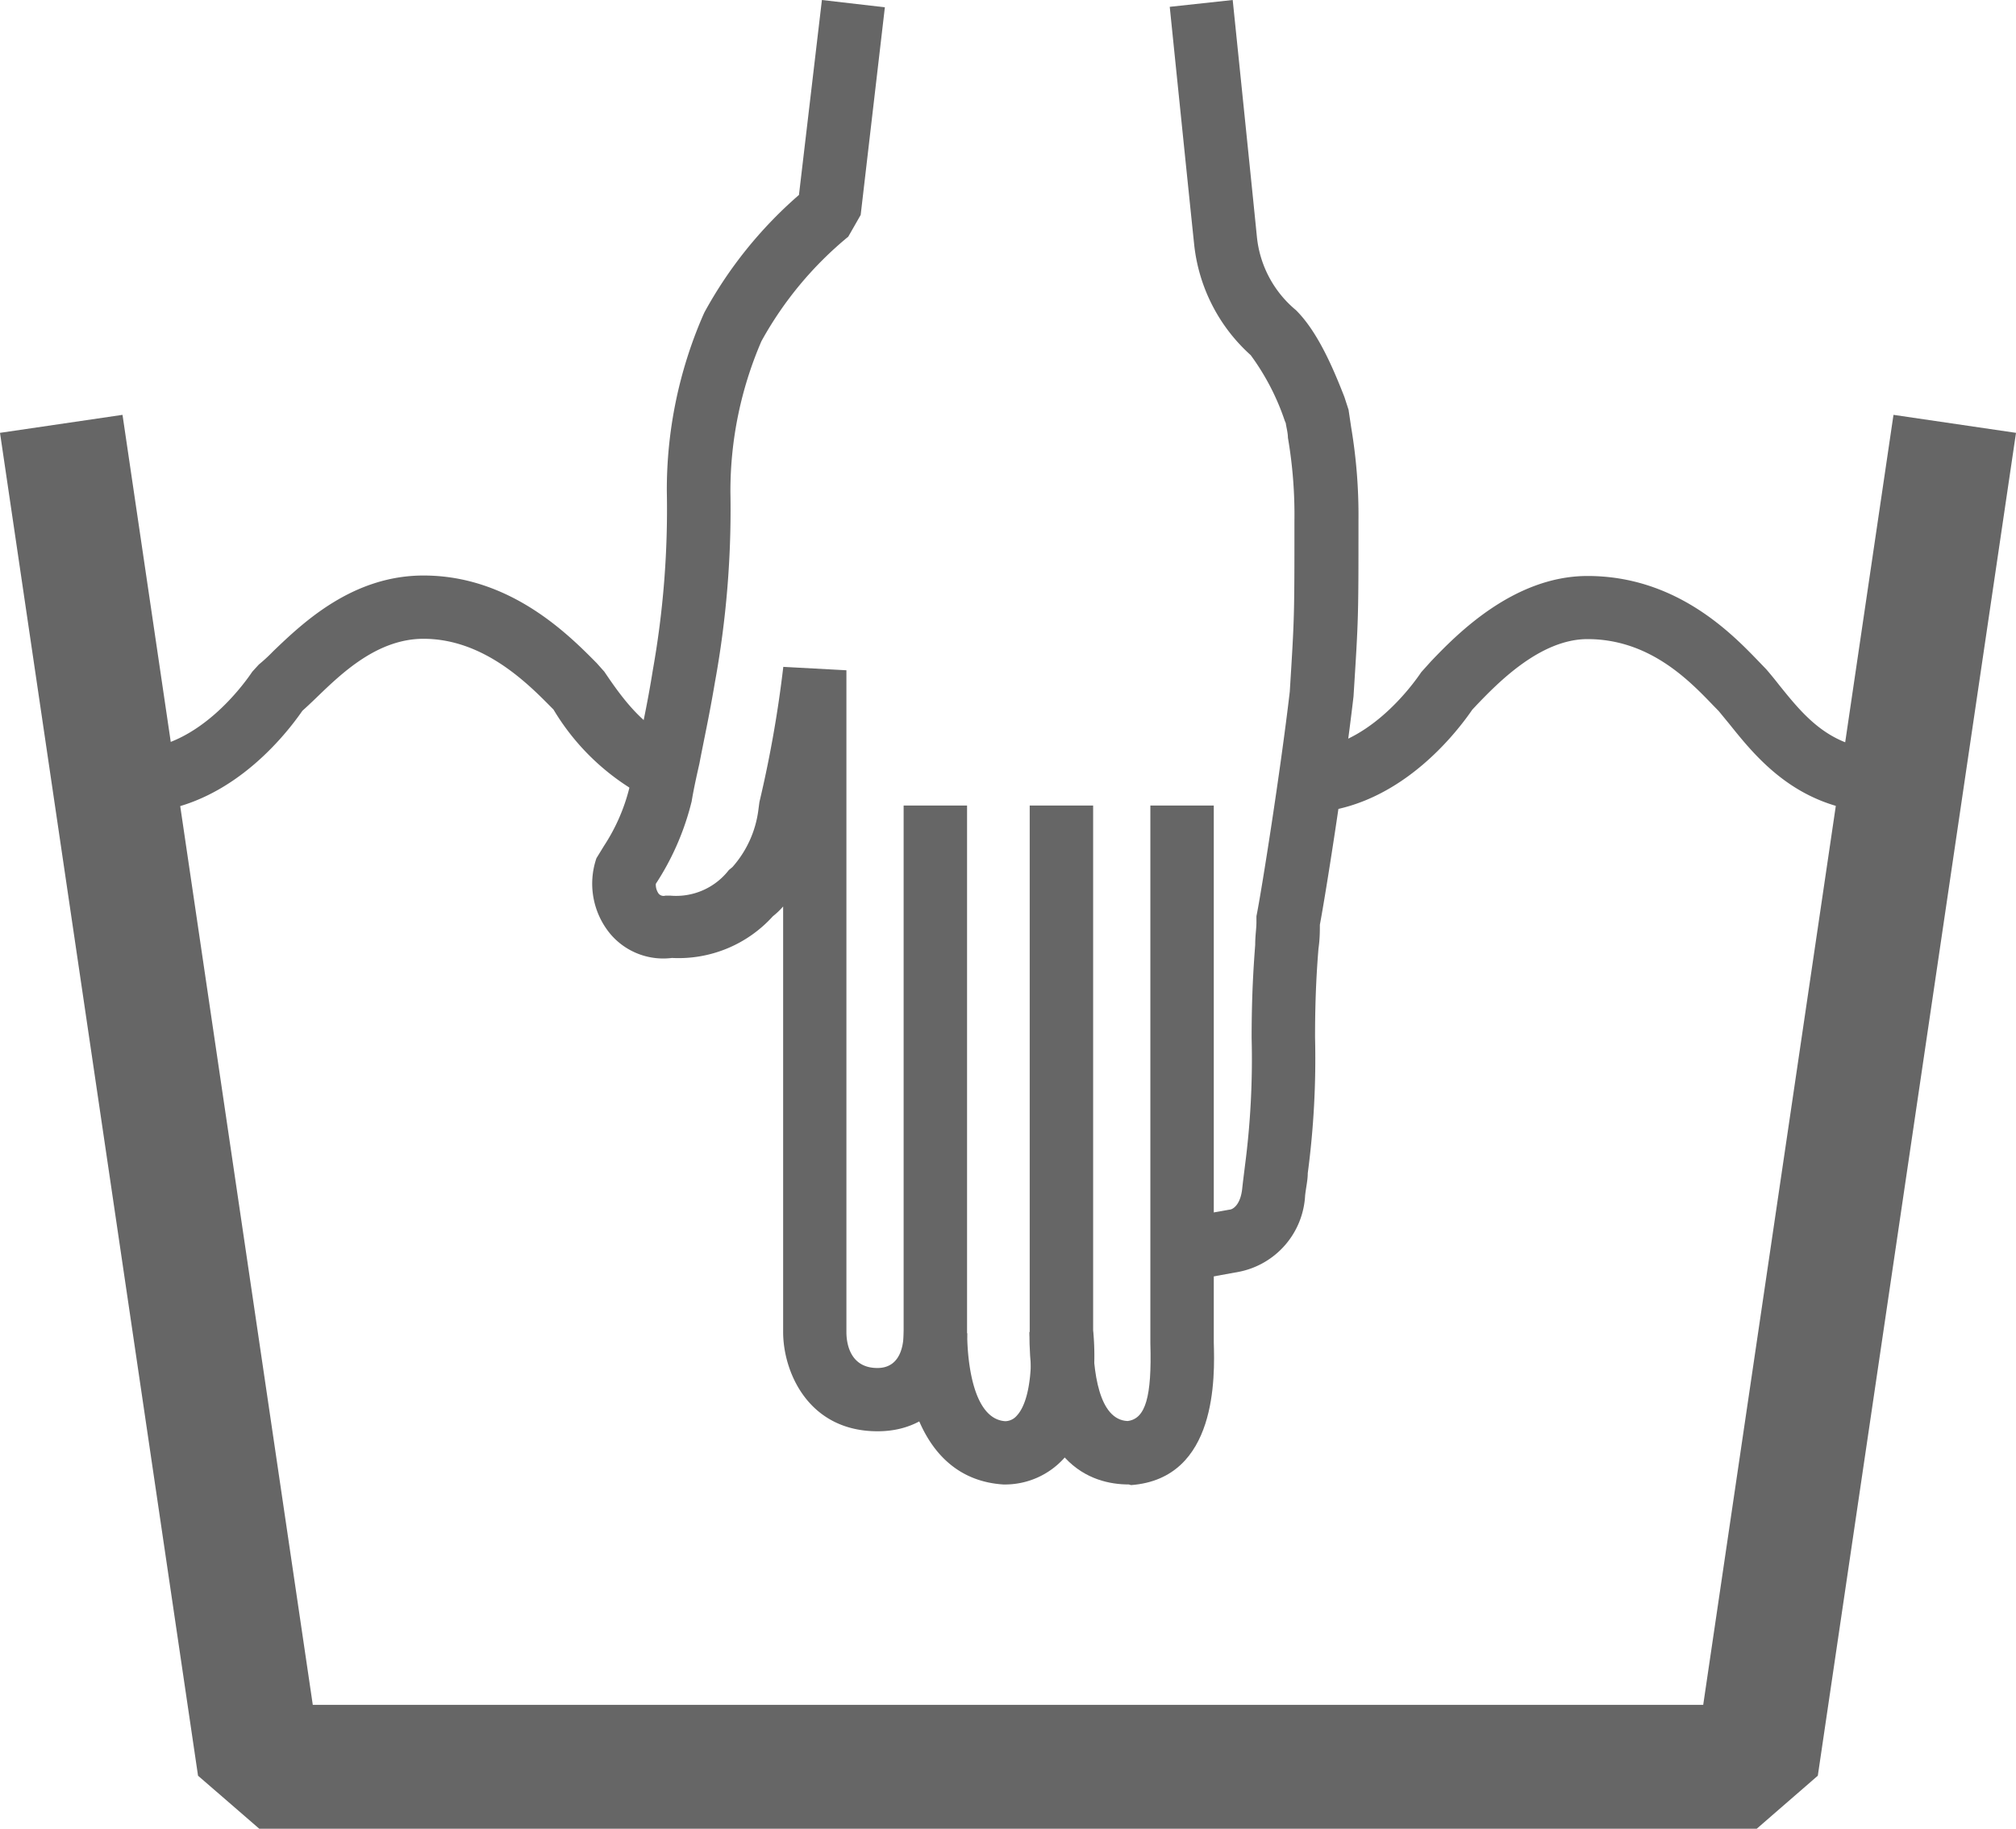
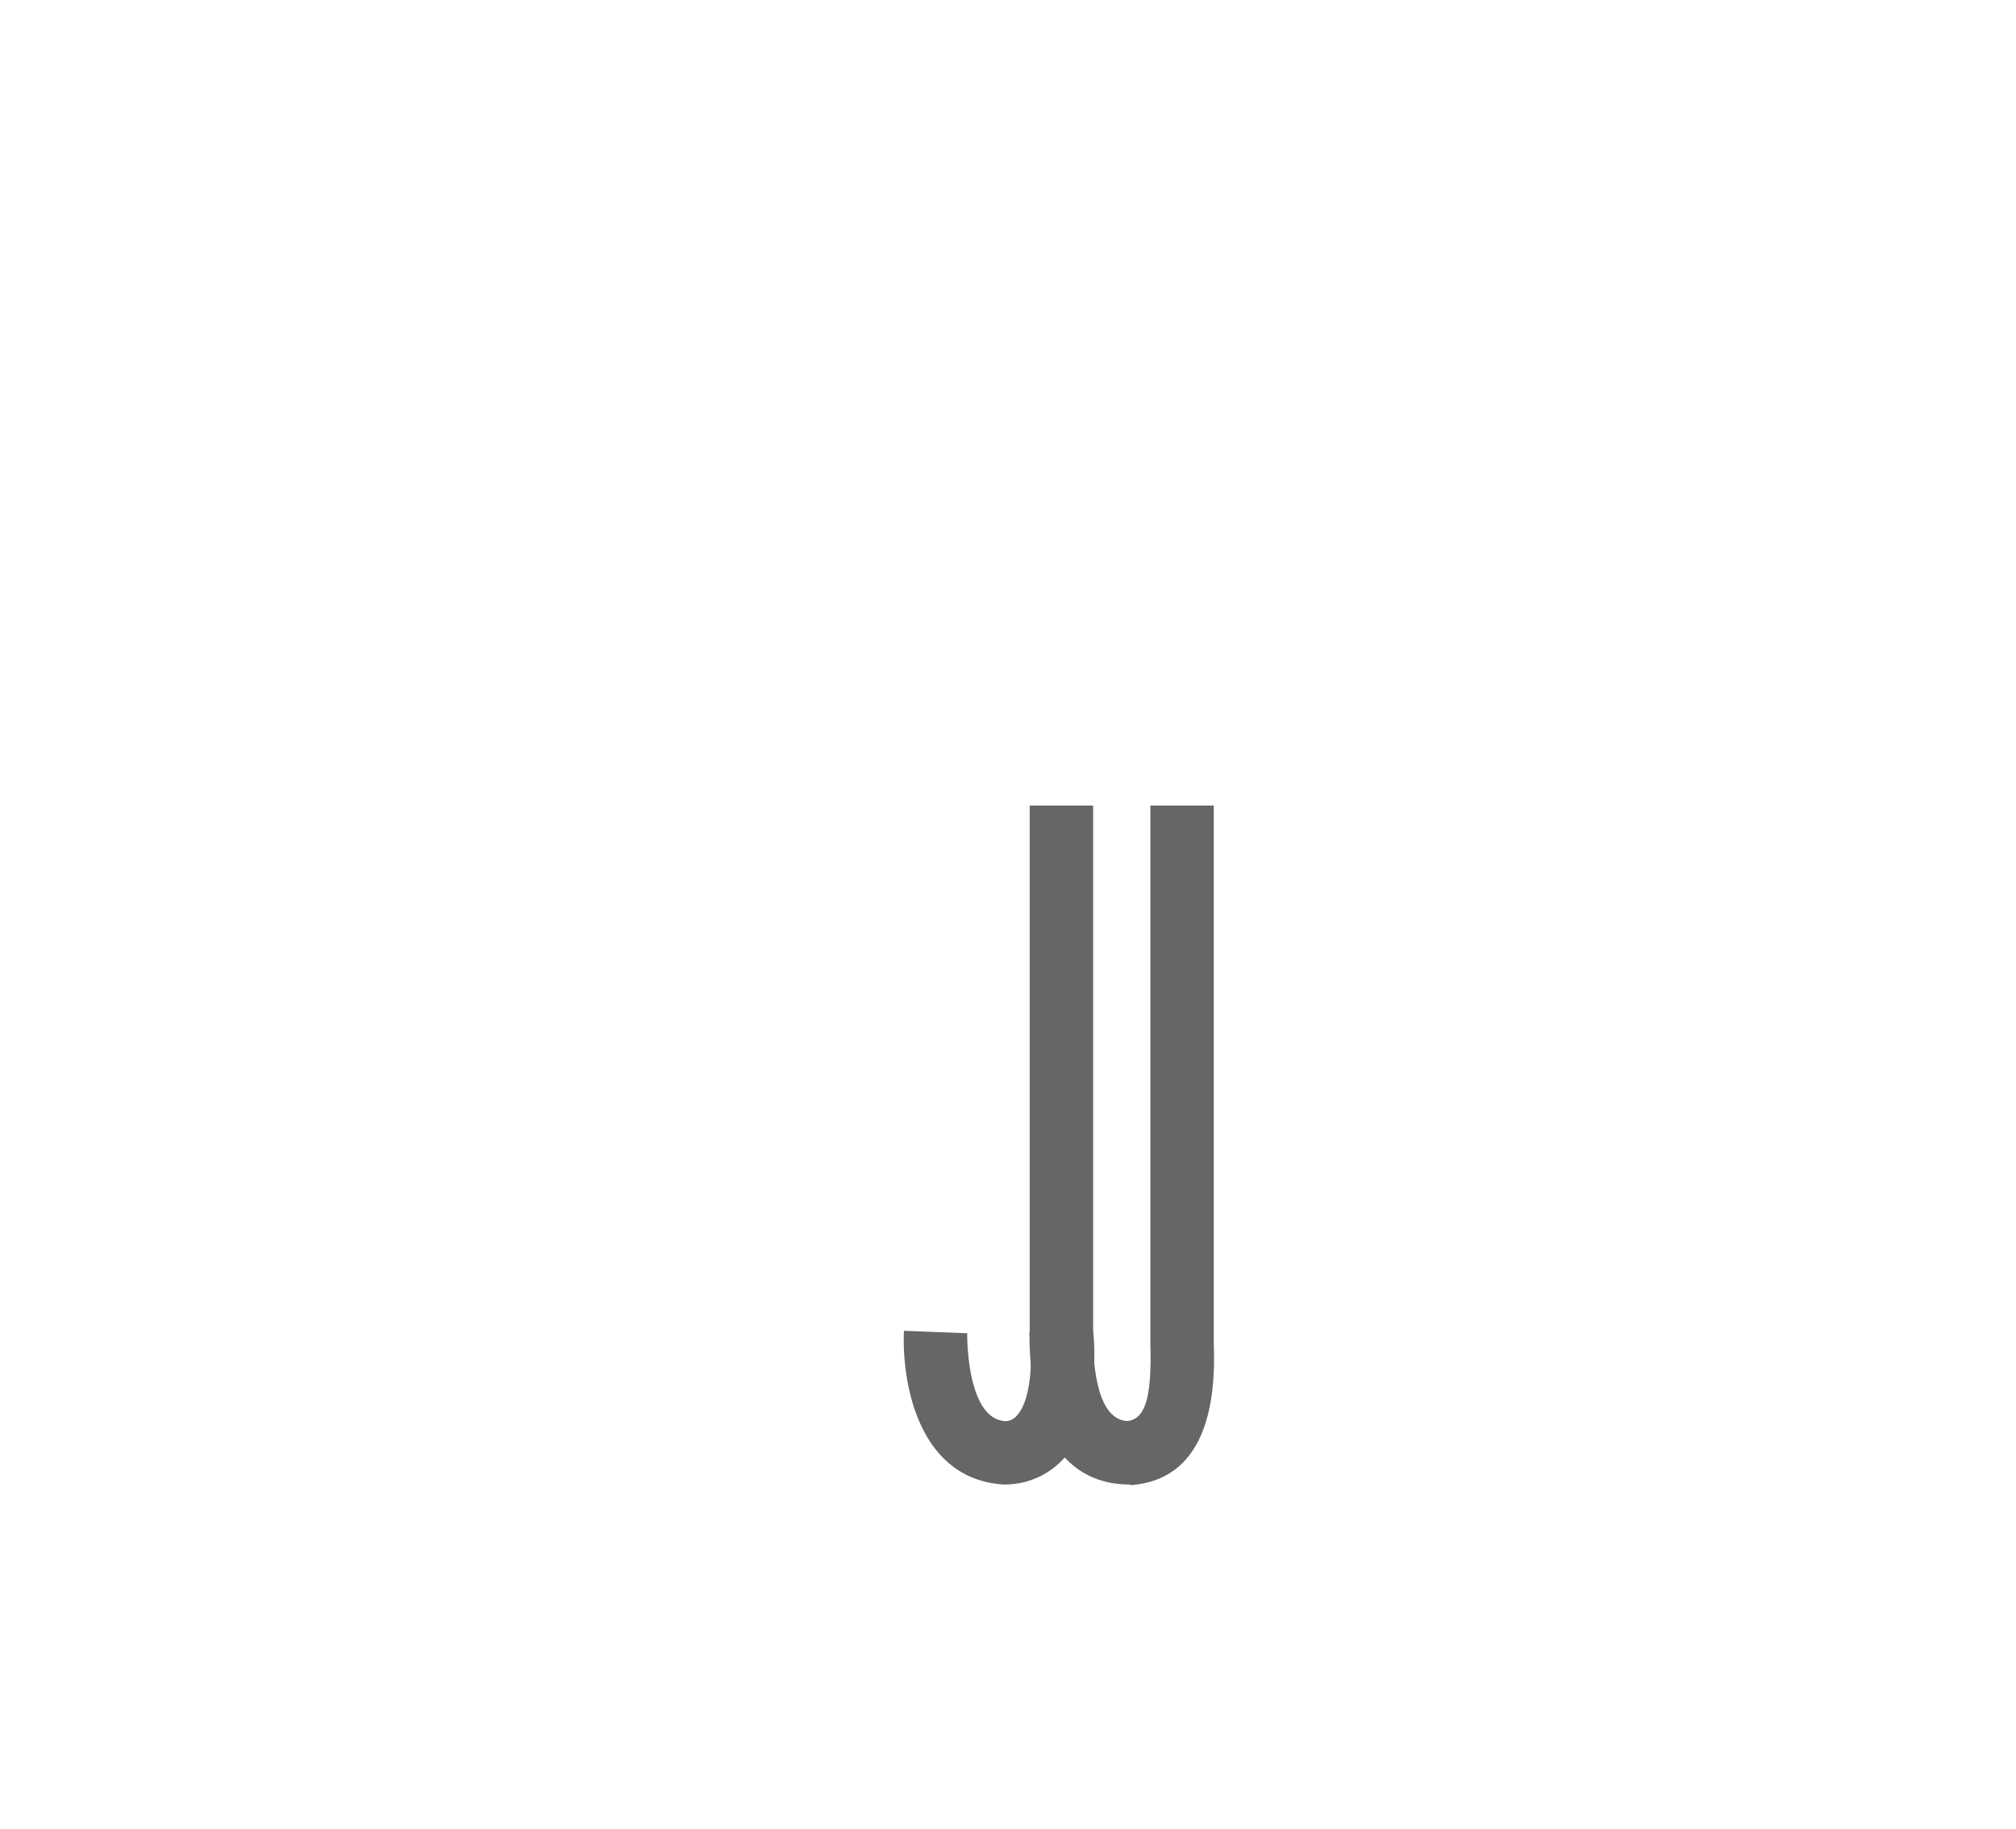
<svg xmlns="http://www.w3.org/2000/svg" width="130" height="117.92" viewBox="0 0 130 117.92">
  <title>アセット 14</title>
  <g id="a98f275a-1874-4fd2-9004-5c5da5deaf76" data-name="レイヤー 2">
    <g id="f5113376-fc83-4c95-be78-fe9c3d79748c" data-name="layout">
-       <polygon points="113.28 117.92 16.72 117.92 12.77 114.5 0 27.91 7.9 26.75 20.17 109.93 109.83 109.93 122.1 26.75 130 27.91 117.22 114.5 113.28 117.92" style="fill:#666" />
-       <path d="M8.62,52.42a3.86,3.86,0,0,1-1.27-.26l-.24-.08a.78.78,0,0,0,.27,0V48a3.86,3.86,0,0,1,1.27.26l.14.05c4-.12,6.93-4.18,7.48-5l.42-.46a10.55,10.55,0,0,0,.92-.85c1.91-1.83,5.1-4.89,9.7-4.89,5.59,0,9.36,3.82,11.17,5.65l.49.55c1.24,1.84,2.53,3.58,4.74,4.56l-1.65,3.74a15.2,15.2,0,0,1-6.37-5.86l-.12-.12c-1.53-1.55-4.38-4.44-8.26-4.44-3,0-5.31,2.26-6.87,3.76-.35.34-.67.64-.94.88C18.22,47.68,14.36,52.42,8.62,52.42Z" style="fill:#666" />
-       <path d="M121.69,52.42c-5.57,0-8.34-3.45-10.17-5.73l-.69-.84-.4-.41c-1.52-1.58-4.08-4.23-8.06-4.23-3.07,0-5.82,2.87-7.14,4.24l-.29.31c-1.21,1.76-5.11,6.66-10.94,6.66V48.34c4.09,0,7.09-4.17,7.65-5l.63-.7c1.58-1.65,5.28-5.5,10.09-5.5,5.71,0,9.28,3.69,11,5.47l.52.54c.26.3.54.64.82,1,1.61,2,3.27,4.07,6.66,4.19a2.87,2.87,0,0,1,1.25-.3v4.08a1.28,1.28,0,0,0,.52-.1A3.05,3.05,0,0,1,121.69,52.42Z" style="fill:#666" />
-       <path d="M56.59,92.29c-4.47,0-6.09-3.83-6.09-6.4V58.45a4.86,4.86,0,0,1-.66.63,8.2,8.2,0,0,1-6.51,2.69,4.47,4.47,0,0,1-4-1.58,5.08,5.08,0,0,1-.87-4.85l.49-.8a12.19,12.19,0,0,0,1.63-3.72c.14-.75.31-1.56.52-2.49.29-1.33.66-3,1-5.14a59.07,59.07,0,0,0,.9-11.5,28.18,28.18,0,0,1,2.33-11.34l.09-.2a27.39,27.39,0,0,1,6.1-7.58L53,0l4.06.47L55.5,13.86l-.8,1.4A23.23,23.23,0,0,0,49.1,22a24.39,24.39,0,0,0-2,9.72,61.94,61.94,0,0,1-1,12.28c-.36,2.15-.74,3.86-1,5.24-.21.92-.38,1.71-.5,2.44l-.08.31a17.11,17.11,0,0,1-2.23,5,1,1,0,0,0,.18.63.41.41,0,0,0,.44.13l.3,0A4.3,4.3,0,0,0,47,56.1l.23-.19a6.85,6.85,0,0,0,1.67-3.66l.07-.53A76.08,76.08,0,0,0,50.51,43l4.07.22V85.89c0,.85.3,2.32,2,2.32s1.69-1.93,1.69-2.32V51.94h4.09v34C62.37,88.46,60.83,92.29,56.59,92.29Z" style="fill:#666" />
      <path d="M64.69,95.72c-5.39-.35-6.55-6.4-6.4-9.91l4.08.16s-.09,5.5,2.45,5.67a1,1,0,0,0,.75-.36c1-1.07,1-4,.83-5.15l0-.24V51.94h4.09V85.78c.1,1,.45,5.63-1.84,8.21A5.14,5.14,0,0,1,64.69,95.72Z" style="fill:#666" />
      <path d="M72.79,95.72c-2.4,0-6.41-1.28-6.41-9.83h4.09c0,2.58.39,5.66,2.24,5.74,1.16-.14,1.57-1.56,1.47-5,0-.28,0-.53,0-.74V51.94h4.09v34c0,.18,0,.39,0,.63.06,2.16.25,8.77-5.33,9.19Z" style="fill:#666" />
-       <path d="M76.58,82.61l-.73-4L79.27,78c.21,0,.71-.28.83-1.33.06-.56.12-1,.18-1.5a53,53,0,0,0,.43-8.24c0-2.92.14-4.79.23-6,0-.6.08-1.06.08-1.45l0-.4c.32-1.57,1.55-9.34,2.15-14.48.3-4.81.3-4.81.3-11a29.44,29.44,0,0,0-.42-5.38c0-.3-.09-.61-.14-.94l-.06-.14a15.45,15.45,0,0,0-2.2-4.24A11.17,11.17,0,0,1,77,15.72C76.67,12.58,75.43.44,75.43.44L79.49,0s1.25,12.15,1.56,15.27A7.06,7.06,0,0,0,83.57,20C85,21.42,86,23.83,86.69,25.59l.27.83.17,1.14a34.14,34.14,0,0,1,.47,6c0,6.3,0,6.3-.32,11.35-.61,5.25-1.79,12.71-2.17,14.72,0,.43,0,.92-.09,1.54-.1,1.25-.22,3-.22,5.72a56.21,56.21,0,0,1-.47,8.76c0,.44-.11.9-.17,1.43A5.3,5.3,0,0,1,79.93,82Z" style="fill:#666" />
    </g>
  </g>
</svg>